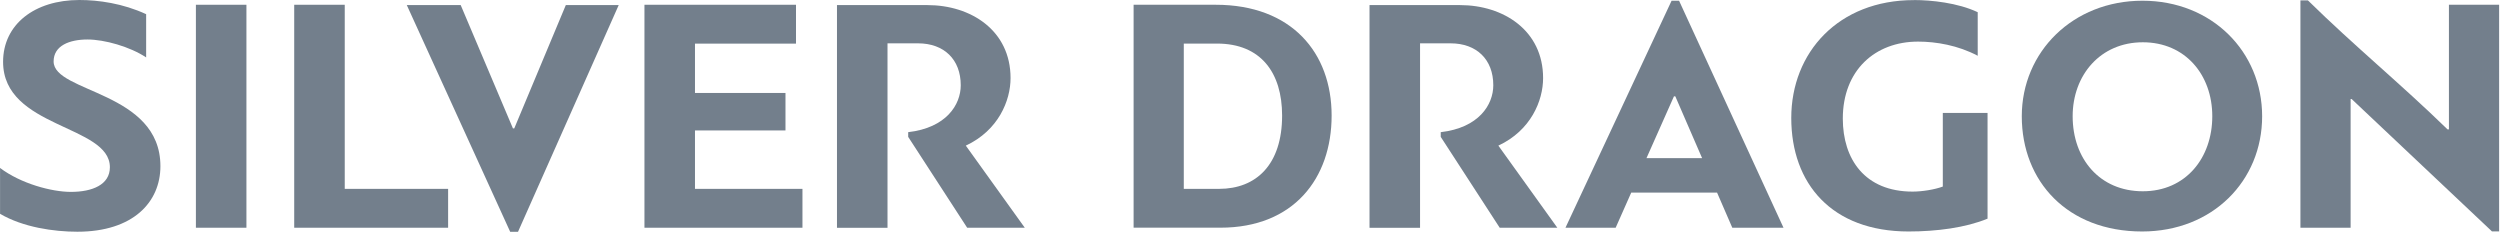
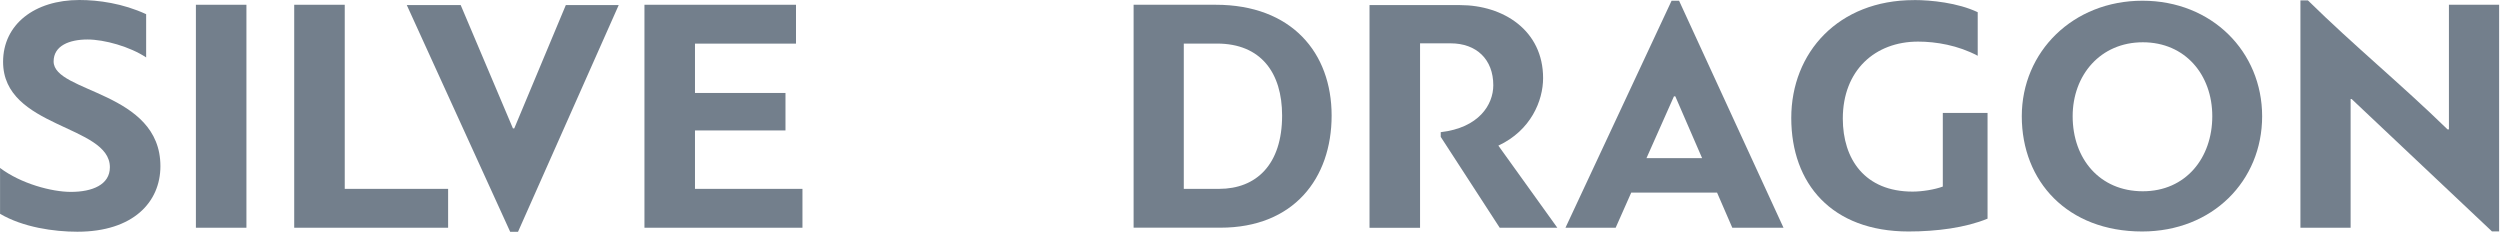
<svg xmlns="http://www.w3.org/2000/svg" width="809" height="75" viewBox="0 0 809 75" fill="none">
  <path d="M0 54.338C6.803 59.468 16.788 62.096 22.936 62.096C29.848 62.096 35.558 59.795 35.558 54.12C35.558 40.345 0.999 41.542 0.999 20.009C0.999 7.882 11.203 0 25.682 0C31.829 0 39.724 1.088 47.292 4.586V18.579C42.018 15.081 33.795 12.78 28.319 12.78C22.499 12.78 17.35 14.754 17.35 19.885C17.35 30.053 51.91 29.509 51.91 53.778C51.91 65.361 43.141 74.984 25.027 74.984C17.459 74.984 7.474 73.57 0.016 69.185V54.322L0 54.338Z" fill="#737F8C" />
  <path d="M63.394 73.694V1.539H79.745V73.694H63.394Z" fill="#737F8C" />
  <path d="M111.559 1.539V61.116H145.011V73.694H95.207V1.539H111.559Z" fill="#737F8C" />
-   <path d="M165.091 75L131.639 1.648H149.083L165.981 41.542H166.417L183.097 1.648H200.213L167.634 75H165.107H165.091Z" fill="#737F8C" />
+   <path d="M165.091 75L131.639 1.648H149.083L165.981 41.542H166.417L183.097 1.648H200.213L167.634 75H165.091Z" fill="#737F8C" />
  <path d="M259.659 73.694H208.545V1.539H257.584V14.117H224.896V30.084H254.183V42.211H224.896V61.116H259.675V73.694H259.659Z" fill="#737F8C" />
-   <path d="M327.015 25.264C327.015 32.587 323.068 42.211 312.536 47.124L331.618 73.694H312.973L293.891 44.294V42.77C306.186 41.356 310.898 33.924 310.898 27.581C310.898 19.279 305.531 14.024 297.074 14.024H287.197V73.71H270.846V1.648H300.132C314.174 1.648 327.015 9.841 327.015 25.264Z" fill="#737F8C" />
  <path d="M366.833 73.694V1.539H393.389C417.963 1.539 430.914 17.055 430.914 37.391C430.914 57.727 418.634 73.678 394.934 73.678H366.849L366.833 73.694ZM393.826 14.117H383.076V61.116H394.481C406.542 61.116 414.89 53.249 414.89 37.391C414.89 23.616 408.087 14.101 393.826 14.101V14.117Z" fill="#737F8C" />
  <path d="M499.347 25.264C499.347 32.587 495.4 42.211 484.868 47.124L503.95 73.694H485.305L466.223 44.294V42.77C478.517 41.356 483.229 33.924 483.229 27.581C483.229 19.279 477.862 14.024 469.406 14.024H459.529V73.71H443.177V1.648H472.464C486.506 1.648 499.347 9.841 499.347 25.264Z" fill="#737F8C" />
  <path d="M555.625 62.329H527.868L522.828 73.694H506.586L540.927 0.233H543.346L577.141 73.694H560.571L555.641 62.329H555.625ZM532.814 51.181H550.804L542.129 31.172H541.692L532.798 51.181H532.814Z" fill="#737F8C" />
  <path d="M619.363 0.016C624.855 0.016 633.514 0.886 639.989 3.949V18.05C633.623 14.661 626.493 13.464 620.689 13.464C606.756 13.464 596.333 22.761 596.333 38.386C596.333 51.508 603.463 62.002 618.926 62.002C621.999 62.002 626.056 61.35 628.693 60.37V36.536H643.172V70.756C636.042 73.71 626.602 74.907 617.615 74.907C592.713 74.907 579.654 59.391 579.654 38.184C579.654 16.978 594.898 0.031 619.363 0.031V0.016Z" fill="#737F8C" />
  <path d="M654.25 37.624C654.25 16.744 670.82 0.233 693.303 0.233C715.787 0.233 732.029 16.744 732.029 37.624C732.029 58.504 716.005 74.907 693.194 74.907C669.057 74.907 654.25 58.722 654.25 37.624ZM670.711 37.624C670.711 51.399 679.48 61.894 693.413 61.894C707.346 61.894 715.896 51.073 715.896 37.624C715.896 24.176 707.127 13.681 693.413 13.681C679.698 13.681 670.711 24.285 670.711 37.624Z" fill="#737F8C" />
  <path d="M744.417 73.694V0.124H746.836C761.861 14.879 776.887 27.13 792.037 41.884H792.474V1.539H808.716V74.891H806.407L760.988 32.043H760.66V73.694H744.417Z" fill="#737F8C" />
</svg>